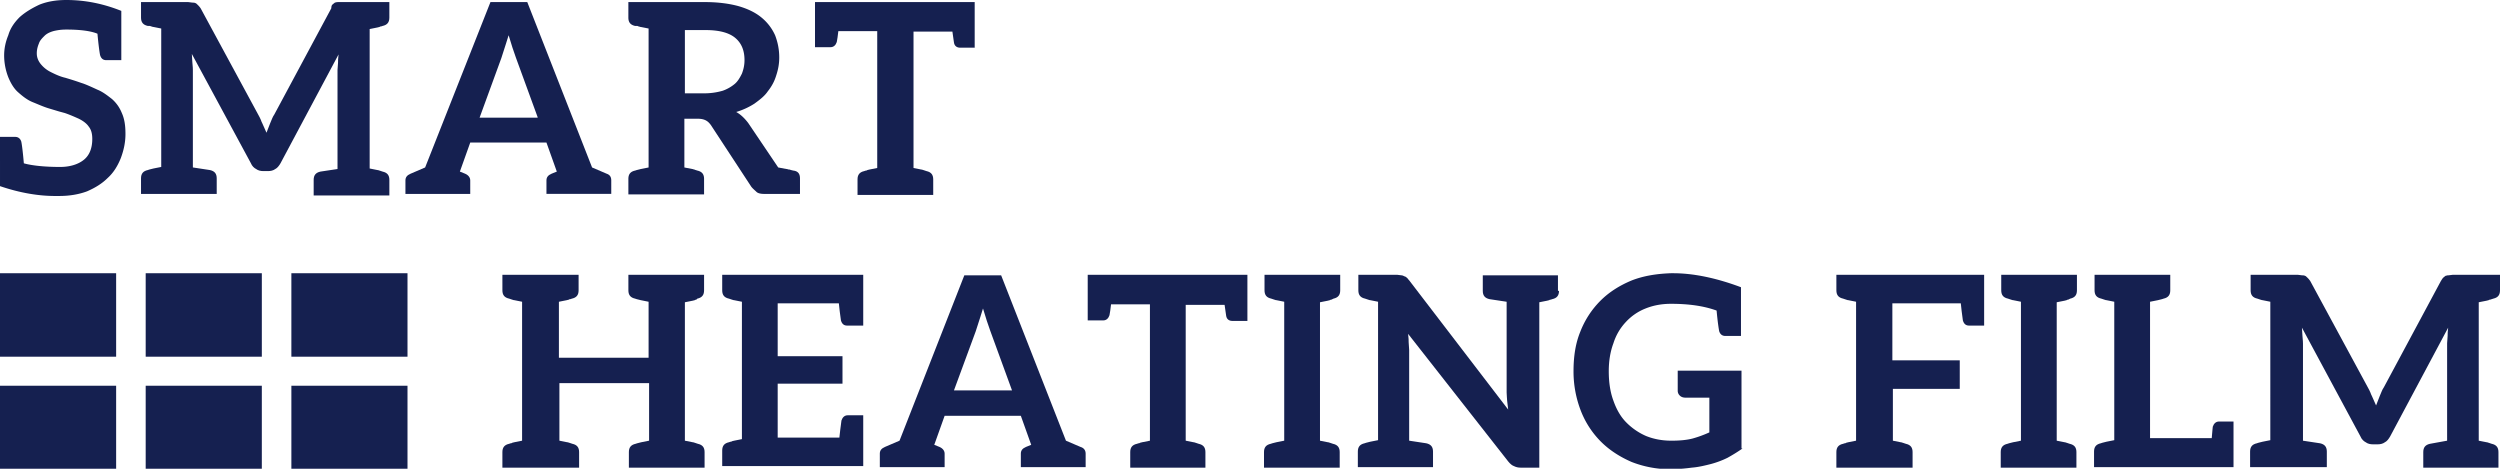
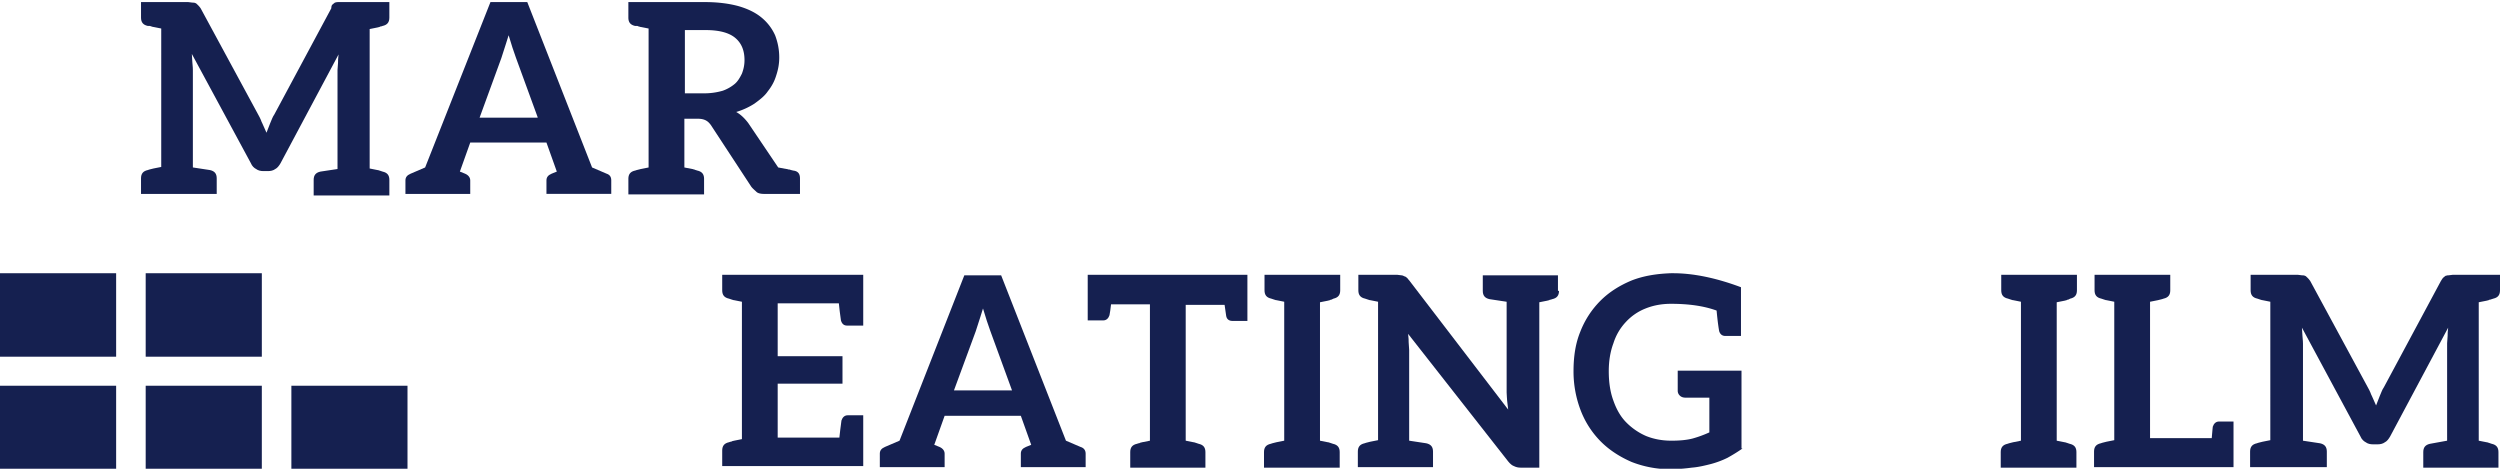
<svg xmlns="http://www.w3.org/2000/svg" width="240" height="45" viewBox="0 0 240 45">
  <g>
    <g>
      <g>
        <g>
          <path fill="#152050" d="M0 34.243V26.23h11.149v8.013z" />
        </g>
        <g>
          <path fill="#152050" d="M13.986 34.243V26.23h11.149v8.013z" />
        </g>
        <g>
-           <path fill="#152050" d="M27.972 34.243V26.23H39.12v8.013z" />
-         </g>
+           </g>
        <g>
          <path fill="#152050" d="M0 45.044V37.03h11.149v8.014z" />
        </g>
        <g>
          <path fill="#152050" d="M13.986 45.044V37.03h11.149v8.014z" />
        </g>
        <g>
          <path fill="#152050" d="M27.972 45.044V37.03H39.12v8.014z" />
        </g>
      </g>
      <g>
        <g>
-           <path fill="#152050" d="M12.045 12.841c0 .796-.15 1.543-.448 2.34-.299.746-.697 1.393-1.244 1.89-.548.548-1.195.946-1.991 1.295-.797.298-1.693.448-2.688.448h-.398c-1.593 0-3.385-.299-5.276-.946V13.14h1.443c.299 0 .498.15.598.448.05.199.149.945.248 2.09.697.2 1.892.349 3.485.349.945 0 1.742-.25 2.289-.697.548-.448.796-1.145.796-1.991 0-.498-.1-.896-.348-1.195-.2-.298-.548-.547-.946-.746-.448-.2-.896-.398-1.344-.548l-.547-.149-.995-.299c-.498-.149-1.046-.398-1.543-.597-.498-.199-.946-.547-1.394-.946-.398-.348-.697-.846-.946-1.443a5.785 5.785 0 0 1-.398-2.09c0-.697.15-1.344.398-1.942.2-.696.598-1.244 1.095-1.742C2.39 1.195 3.036.796 3.783.448 4.529.149 5.375 0 6.37 0c1.792 0 3.534.348 5.276 1.045v4.729h-1.444c-.298 0-.498-.15-.597-.498-.05-.249-.15-.946-.249-2.04-.597-.25-1.593-.399-2.986-.399-.448 0-.846.05-1.245.15-.348.099-.647.248-.846.447-.249.25-.448.448-.547.747-.1.249-.2.547-.2.946 0 .398.15.746.399 1.045.249.298.547.547.946.746.497.25.945.448 1.393.548.15.05.697.199 1.543.498.349.1.896.348 1.543.647.498.199.946.547 1.394.895.448.399.746.847.945 1.344.25.548.349 1.195.349 1.991z" />
-         </g>
+           </g>
        <g>
          <path fill="#152050" d="M36.582 2.538c-.05 0-.1 0-.149.05-.05 0-.15.05-.2.05l-.746.15v13.388l.747.15c.1 0 .15.049.199.049.05 0 .1.05.15.05l.149.05c.448.099.647.348.647.796v1.493h-7.267v-1.493c0-.448.2-.697.647-.797l1.642-.248V6.719l.05-.697c0-.149 0-.448.05-.796l-5.574 10.452c-.15.249-.3.448-.498.548-.2.149-.448.199-.697.199h-.448c-.249 0-.498-.05-.697-.2-.199-.099-.398-.298-.497-.547L18.416 5.176l.05.797c0 .149.05.398.05.746v9.357l1.642.25c.448.099.647.348.647.796v1.493h-7.267v-1.493c0-.448.199-.697.647-.797l.15-.05.397-.1.747-.148V2.737l-.747-.149c-.1 0-.149-.05-.199-.05-.05 0-.1-.05-.149-.05h-.199c-.448-.099-.647-.348-.647-.796V.2h4.53l.397.05c.1 0 .2 0 .299.05.05 0 .15.1.249.199.05.05.15.149.249.298L24.786 11c.1.199.2.348.25.497.049.15.099.25.149.349l.398.896.348-.896c.15-.349.249-.647.398-.846L31.804.796c0-.199.05-.298.1-.348.1-.1.199-.15.249-.2C32.302.2 32.4.2 32.45.2h4.928v1.493c0 .448-.2.697-.647.797z" />
        </g>
        <g>
          <path fill="#152050" d="M51.613 11.298H46.04l2.09-5.724c.15-.448.3-.945.448-1.393l.25-.797c.248.847.497 1.593.696 2.14l2.09 5.724zm6.62 5.376l-1.394-.598L50.618.2h-3.534l-6.271 15.877-1.394.598c-.348.149-.497.348-.497.647v1.294h6.221V17.32c0-.25-.15-.498-.498-.647l-.497-.2.995-2.787h7.317l.995 2.787-.498.2c-.348.149-.497.348-.497.647v1.294h6.221V17.32c0-.349-.15-.548-.448-.647z" />
        </g>
        <g>
          <path fill="#152050" d="M69.382 8.71a6.321 6.321 0 0 1-1.692.249h-1.941V2.887h1.99c1.295 0 2.24.249 2.838.746.597.498.895 1.195.895 2.14 0 .498-.1.896-.248 1.295-.2.398-.399.746-.697.995a3.759 3.759 0 0 1-1.145.647zm7.416 8.412c0-.448-.2-.697-.647-.747l-.2-.05c-.049 0-.099-.05-.198-.05-.1 0-.15-.05-.25-.05l-.795-.149-2.887-4.28c-.349-.448-.697-.796-1.145-1.045a6.935 6.935 0 0 0 1.742-.797c.548-.398.996-.746 1.294-1.194.398-.498.647-.996.797-1.493.199-.598.298-1.145.298-1.742 0-.797-.15-1.493-.398-2.14a4.673 4.673 0 0 0-1.294-1.693c-.597-.497-1.344-.846-2.19-1.095C70.029.348 68.934.2 67.69.2h-7.367v1.493c0 .448.2.697.648.797h.199c.05 0 .1.05.149.05.05 0 .1.05.199.05l.747.148v13.34l-.747.149-.398.1-.15.049c-.447.1-.646.348-.646.796v1.493h7.266v-1.493c0-.448-.199-.696-.647-.796l-.15-.05c-.049 0-.099-.05-.148-.05-.05 0-.1-.05-.2-.05l-.746-.149v-4.678h1.294c.299 0 .547.05.747.15.199.099.348.248.497.447l3.882 5.923c.15.199.349.348.498.498.15.149.448.199.747.199h3.434v-1.493z" />
        </g>
        <g>
-           <path fill="#152050" d="M93.62 4.579h-1.442c-.3 0-.548-.15-.598-.498-.05-.298-.1-.647-.149-1.045h-3.733v13.09l.747.15c.1 0 .149.05.199.05.05 0 .1.049.149.049l.15.05c.447.1.646.348.646.796v1.493h-7.266v-1.493c0-.448.199-.697.647-.796l.149-.05c.05 0 .1 0 .15-.05.05 0 .149-.05.198-.05l.747-.149V2.986h-3.733c-.05.448-.1.797-.15 1.046-.099.298-.298.497-.596.497H78.24V.2h15.33v4.38z" />
-         </g>
+           </g>
      </g>
      <g>
        <g>
-           <path fill="#152050" d="M66.844 28.768c-.05 0-.1 0-.15.05-.05 0-.149.05-.199.05l-.746.149v13.29l.746.148c.1 0 .15.05.2.05.05 0 .099.05.149.05l.149.05c.448.1.647.348.647.796v1.493h-7.267v-1.493c0-.448.2-.697.647-.796l.15-.05.398-.1.746-.149v-5.525h-8.61v5.525l.746.15c.1 0 .15.05.2.05.05 0 .1.049.149.049l.15.05c.447.1.646.348.646.796v1.493H48.23v-1.493c0-.448.199-.697.647-.796l.15-.05c.05 0 .099 0 .149-.05.05 0 .149-.05.199-.05l.746-.149V28.967l-.746-.15c-.1 0-.15-.049-.2-.049-.05 0-.099-.05-.149-.05l-.149-.05c-.448-.099-.647-.348-.647-.796V26.38h7.316v1.493c0 .448-.199.697-.647.797l-.149.05c-.05 0-.1 0-.15.05-.049 0-.149.049-.198.049l-.747.15v5.375h8.61v-5.376l-.746-.15-.398-.099-.15-.05c-.447-.099-.646-.348-.646-.796V26.38h7.266v1.493c0 .448-.199.697-.647.797z" />
-         </g>
+           </g>
        <g>
          <path fill="#152050" d="M82.82 31.257h-1.493c-.298 0-.497-.15-.597-.498-.1-.647-.15-1.195-.2-1.642h-5.872v5.076h6.221v2.638h-6.221v5.176h5.923c.05-.447.1-.945.199-1.642.1-.299.298-.498.597-.498h1.493v4.878H69.332v-1.493c0-.448.2-.697.647-.797l.15-.05c.05 0 .1 0 .149-.05.05 0 .15-.049.199-.049l.747-.15V28.968l-.747-.15c-.1 0-.15-.049-.2-.049-.049 0-.099-.05-.148-.05l-.15-.05c-.448-.099-.647-.348-.647-.796V26.38H82.87v4.878z" />
        </g>
        <g>
          <path fill="#152050" d="M91.58 37.478l2.09-5.674c.15-.448.3-.945.449-1.393l.249-.797c.248.846.497 1.593.696 2.14l2.09 5.724zm12.145 5.425l-1.394-.597-6.222-15.877h-3.533l-6.222 15.877-1.393.597c-.349.15-.498.349-.498.647v1.294h6.221V43.55c0-.248-.149-.497-.497-.647l-.498-.199.995-2.787h7.317l.995 2.787-.497.2c-.349.149-.498.348-.498.646v1.294h6.221V43.55c0-.298-.149-.547-.497-.647z" />
        </g>
        <g>
          <path fill="#152050" d="M119.751 30.809h-1.443c-.299 0-.548-.15-.597-.498-.05-.299-.1-.647-.15-1.045h-3.733v13.04l.747.15c.1 0 .15.05.199.05.05 0 .1.049.15.049l.149.05c.448.1.647.348.647.796v1.493h-7.217v-1.493c0-.448.199-.697.647-.796l.15-.05c.049 0 .099 0 .148-.05.05 0 .15-.05.2-.05l.746-.149v-13.09h-3.733c-.05.448-.1.796-.15 1.045-.099.299-.298.498-.596.498h-1.494v-4.38h15.33z" />
        </g>
        <g>
          <path fill="#152050" d="M127.814 28.768c-.05 0-.1 0-.15.05-.049 0-.148.05-.198.05l-.747.149v13.29l.747.148c.1 0 .15.05.199.05.05 0 .1.05.15.05l.148.05c.448.1.648.348.648.796v1.493h-7.267v-1.493c0-.448.199-.697.647-.796l.15-.05.397-.1.747-.149V28.967l-.747-.15c-.1 0-.149-.049-.199-.049-.05 0-.1-.05-.15-.05l-.148-.05c-.448-.099-.647-.348-.647-.796V26.38h7.266v1.493c0 .448-.199.697-.647.797z" />
        </g>
        <g>
          <path fill="#152050" d="M149.664 27.922c0 .448-.199.697-.647.796l-.15.05c-.049 0-.099 0-.149.05-.05 0-.149.05-.199.05l-.746.149v15.877h-1.792c-.249 0-.448-.05-.647-.15-.15-.049-.348-.198-.548-.447l-9.606-12.244c.05.398.05.647.05.796l.05.747v8.71l1.642.249c.448.1.647.348.647.796v1.493h-7.216v-1.493c0-.448.199-.697.647-.796l.149-.05.398-.1.747-.149V28.967l-.747-.15c-.1 0-.15-.049-.2-.049-.049 0-.099-.05-.148-.05l-.15-.05c-.448-.099-.647-.348-.647-.796V26.38h3.733l.398.05c.1 0 .2.05.299.1.05 0 .15.05.249.149l.249.298 9.456 12.344-.1-.846c0-.2-.049-.448-.049-.797v-8.71l-1.642-.249c-.448-.1-.647-.348-.647-.796v-1.493h7.216v1.493z" />
        </g>
        <g>
          <path fill="#152050" d="M167.283 43.053c-.497.348-.995.647-1.443.896a8.734 8.734 0 0 1-1.593.597c-.597.15-1.194.298-1.841.348-.747.1-1.444.15-2.09.15-1.295 0-2.54-.25-3.684-.697-1.145-.498-2.14-1.145-2.936-1.941a8.608 8.608 0 0 1-1.942-2.987 10.431 10.431 0 0 1-.696-3.782c0-1.444.199-2.688.647-3.783a8.608 8.608 0 0 1 1.94-2.986c.797-.797 1.793-1.444 2.987-1.941 1.145-.448 2.39-.647 3.783-.697h.199c1.941 0 4.13.448 6.52 1.344v4.678h-1.493c-.299 0-.498-.15-.597-.448-.05-.249-.15-.896-.25-1.99-1.244-.449-2.687-.648-4.38-.648-.895 0-1.691.15-2.438.448a5.123 5.123 0 0 0-1.891 1.294 5.27 5.27 0 0 0-1.195 2.041c-.299.796-.448 1.692-.448 2.688 0 1.095.15 2.04.448 2.837.299.846.697 1.543 1.244 2.09a6.098 6.098 0 0 0 1.892 1.294c.746.299 1.543.448 2.439.448.696 0 1.393-.05 1.99-.199.548-.15 1.095-.348 1.643-.597v-3.335h-2.29c-.199 0-.398-.05-.547-.2a.63.63 0 0 1-.2-.447v-1.941h6.123v7.466z" />
        </g>
        <g>
-           <path fill="#152050" d="M190.527 31.257h-1.493c-.299 0-.498-.15-.598-.498-.1-.647-.149-1.195-.199-1.642h-6.57v5.474h6.47v2.738h-6.42v4.977l.747.15c.1 0 .149.05.199.05.05 0 .1.049.15.049l.148.05c.448.1.647.348.647.796v1.493h-7.316v-1.493c0-.448.199-.697.647-.796l.15-.05c.049 0 .099 0 .149-.05.05 0 .149-.05.199-.05l.746-.149V28.967l-.746-.15c-.1 0-.15-.049-.2-.049-.05 0-.099-.05-.149-.05l-.149-.05c-.448-.099-.647-.348-.647-.796V26.38h14.185v4.878z" />
-         </g>
+           </g>
        <g>
          <path fill="#152050" d="M198.54 28.768c-.05 0-.1 0-.15.05-.049 0-.149.05-.198.05l-.747.149v13.29l.747.148c.1 0 .149.05.199.05.05 0 .1.05.15.05l.148.05c.448.1.647.348.647.796v1.493h-7.266v-1.493c0-.448.199-.697.647-.796l.149-.05.398-.1.747-.149V28.967l-.747-.15c-.1 0-.15-.049-.199-.049-.05 0-.1-.05-.15-.05l-.149-.05c-.447-.099-.647-.348-.647-.796V26.38h7.267v1.493c0 .448-.199.697-.647.797z" />
        </g>
        <g>
          <path fill="#152050" d="M214.368 44.844h-13.34v-1.493c0-.448.2-.697.648-.796l.149-.05.398-.1.747-.149V28.967l-.747-.15c-.1 0-.15-.049-.199-.049-.05 0-.1-.05-.15-.05l-.149-.05c-.448-.099-.647-.348-.647-.796V26.38h7.267v1.493c0 .448-.199.697-.647.797l-.15.05-.397.099-.747.15v13.09h5.923c.05-.698.1-1.046.1-1.096.099-.298.298-.497.597-.497h1.393v4.38z" />
        </g>
        <g>
          <path fill="#152050" d="M239.054 28.768c-.05 0-.1 0-.149.05-.05 0-.15.05-.2.05l-.746.149v13.29l.747.148c.1 0 .15.05.199.05.05 0 .1.05.15.05l.149.05c.448.1.647.348.647.796v1.493h-7.217v-1.493c0-.448.199-.697.647-.796l1.642-.299V32.95l.05-.697c0-.15 0-.448.05-.796l-5.575 10.452c-.149.249-.298.448-.497.547-.2.15-.448.2-.697.2h-.448c-.249 0-.498-.05-.697-.2-.199-.1-.398-.298-.498-.547l-5.624-10.452.05.796c0 .15.05.398.05.747v9.307l1.642.249c.448.1.647.348.647.796v1.493h-7.366v-1.493c0-.448.199-.697.647-.796l.15-.05.397-.1.747-.149V28.967l-.747-.15c-.1 0-.149-.049-.199-.049-.05 0-.1-.05-.149-.05l-.15-.05c-.447-.099-.646-.348-.646-.796V26.38h4.529l.398.05c.1 0 .2 0 .299.05.05 0 .149.1.249.199.05.05.149.149.248.298l5.525 10.204c.1.199.2.348.249.497.05.15.1.25.15.349l.397.896.349-.896c.15-.349.249-.647.398-.846l5.475-10.204c.1-.149.15-.249.2-.298.099-.1.198-.15.248-.2.15-.05.249-.05.299-.05l.398-.049H240v1.493c0 .448-.2.697-.647.797z" />
        </g>
      </g>
    </g>
  </g>
</svg>